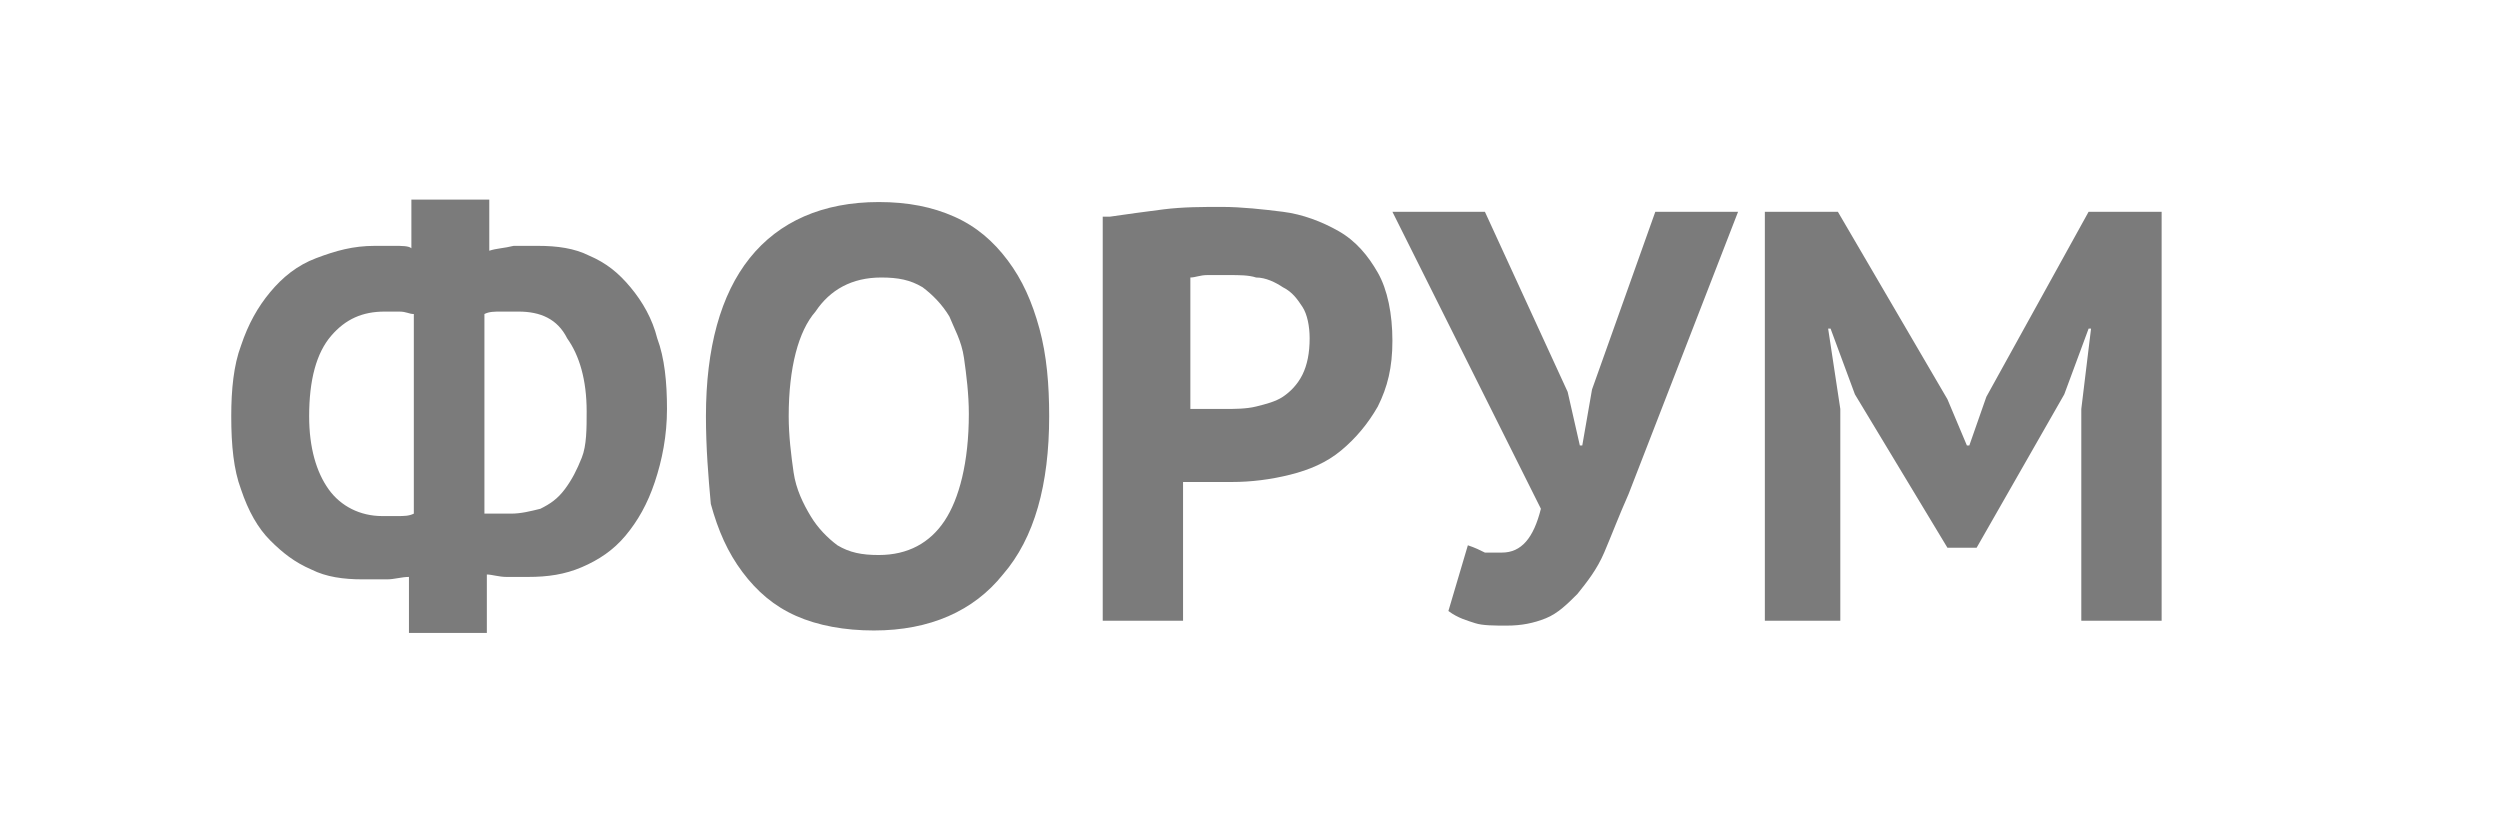
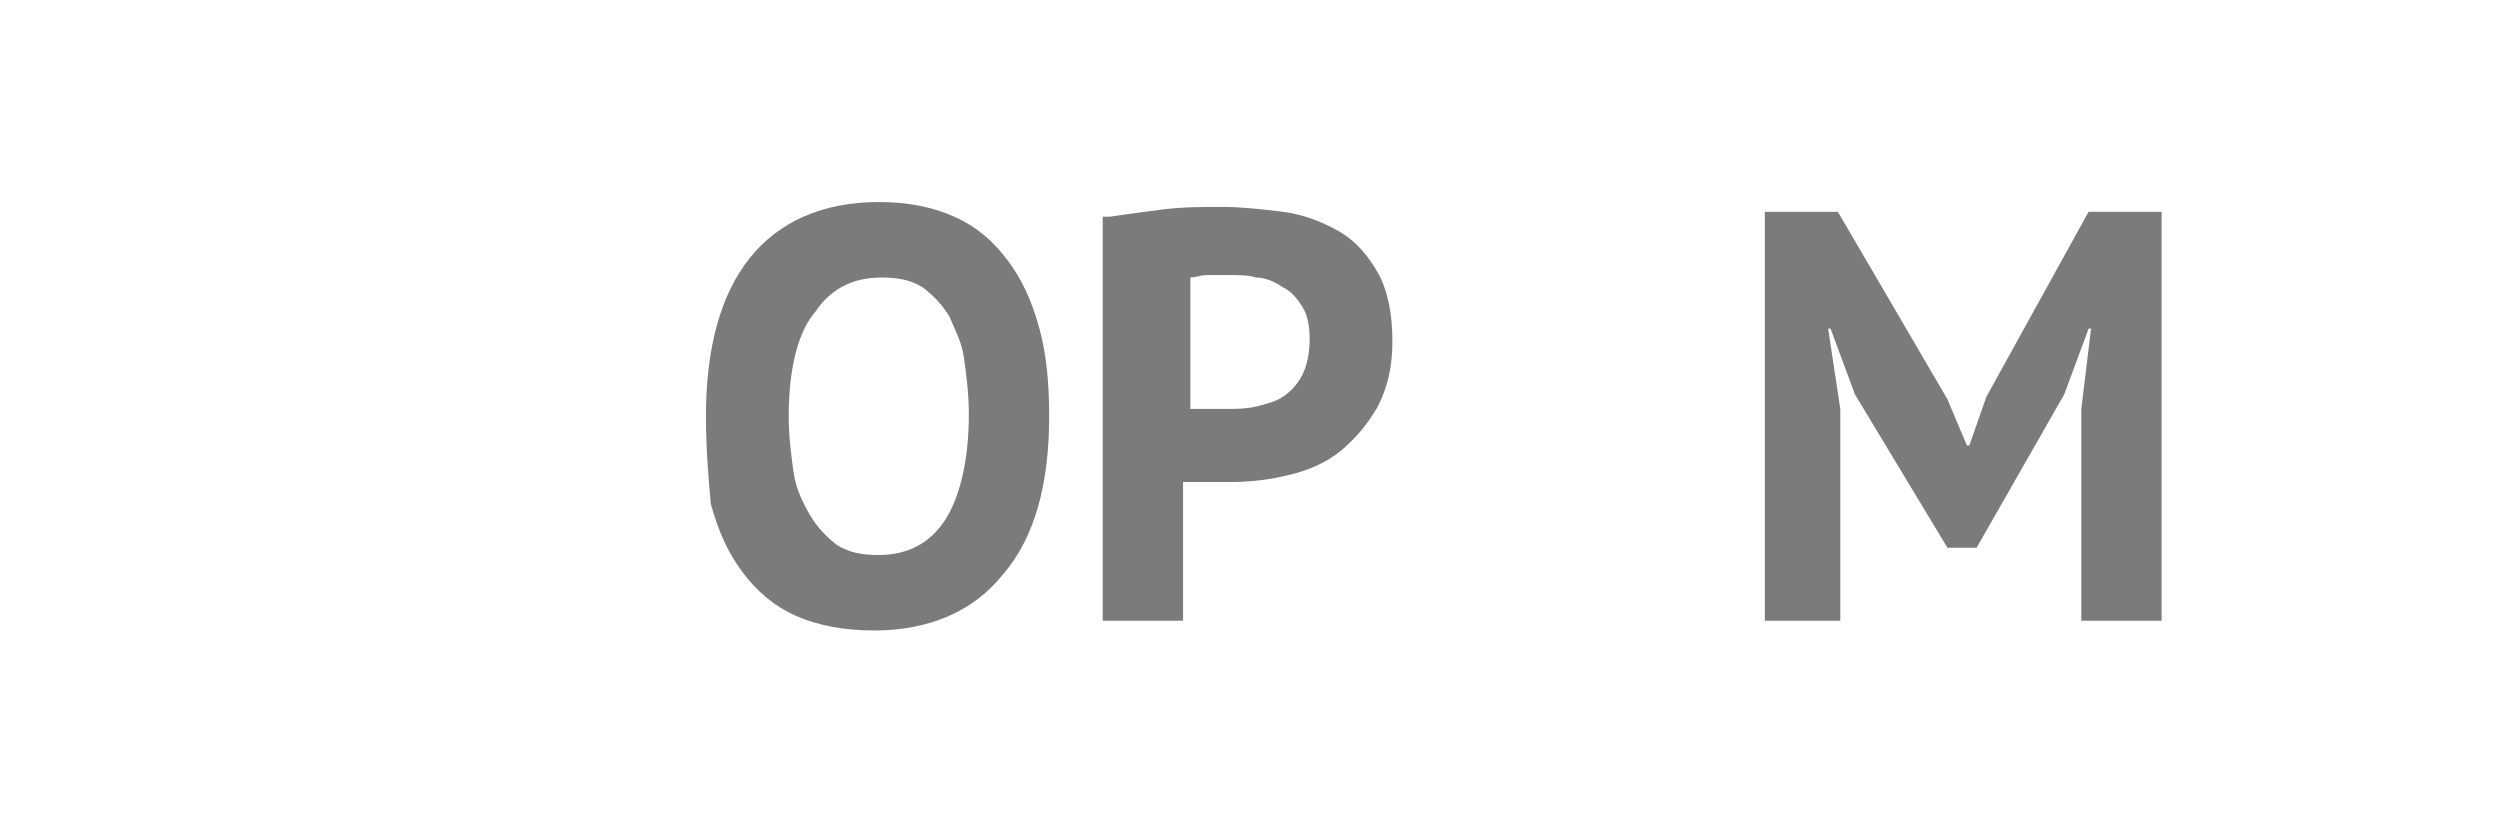
<svg xmlns="http://www.w3.org/2000/svg" version="1.1" id="Слой_1" x="0px" y="0px" viewBox="0 0 102.7 31" height="34px" style="enable-background:new 0 0 102.7 31;" xml:space="preserve">
  <style type="text/css">
	.st0{enable-background:new    ;}
	.st1{fill:#7B7B7B;}
</style>
  <g class="st0">
-     <path class="st1" d="M-290.7,15.3l0.4-3.3h-0.1l-1,2.7l-3.6,6.3h-1.1l-3.8-6.3l-1.1-2.7h-0.1l0.5,3.3V24h-3.1V7.2h3l4.5,7.7   l0.8,1.9h0.1l0.7-2l4.2-7.6h3V24h-3.3V15.3z" />
    <path class="st1" d="M-276.2,20.3h-5.2l-1.3,3.7h-3.3l6-16.9h2.4l6,16.9h-3.5L-276.2,20.3z M-280.5,17.6h3.6l-1.2-3.7l-0.5-2.6   h-0.1l-0.5,2.7L-280.5,17.6z" />
    <path class="st1" d="M-260.2,10.1h-6.5V24h-3.3V7.2h9.8V10.1z" />
    <path class="st1" d="M-252.7,20.3h-5.2l-1.3,3.7h-3.3l6-16.9h2.4l6,16.9h-3.5L-252.7,20.3z M-257,17.6h3.6l-1.2-3.7l-0.5-2.6h-0.1   l-0.5,2.7L-257,17.6z" />
    <path class="st1" d="M-245,16.6V14h0.6c0.1,0,0.3,0,0.5,0s0.4,0,0.6,0c0.2,0,0.4,0,0.6,0c0.2,0,0.4-0.1,0.5-0.1   c0.6-0.1,1-0.4,1.4-0.7c0.4-0.3,0.6-0.8,0.6-1.3c0-0.8-0.2-1.3-0.7-1.6c-0.5-0.3-1.1-0.4-1.9-0.4c-0.7,0-1.4,0.1-2,0.3   s-1.1,0.4-1.4,0.6l-0.8-2.8c0.2-0.1,0.4-0.2,0.8-0.3c0.3-0.1,0.7-0.2,1.1-0.3c0.4-0.1,0.9-0.2,1.4-0.3c0.5-0.1,1-0.1,1.5-0.1   c0.7,0,1.4,0.1,2.1,0.2c0.7,0.1,1.3,0.4,1.8,0.7c0.5,0.3,1,0.7,1.3,1.3c0.3,0.5,0.5,1.2,0.5,2.1s-0.2,1.6-0.7,2.3   c-0.4,0.7-1.1,1.2-2.1,1.5v0.1c1,0.2,1.9,0.7,2.4,1.3c0.6,0.7,0.9,1.6,0.9,2.8c0,0.9-0.2,1.7-0.6,2.3c-0.4,0.6-0.9,1.2-1.5,1.6   c-0.6,0.4-1.3,0.7-2.1,0.9c-0.8,0.2-1.6,0.3-2.4,0.3c-1.1,0-2-0.1-2.9-0.3c-0.9-0.2-1.5-0.4-2-0.6l0.8-2.9c0.4,0.2,0.9,0.4,1.6,0.5   c0.7,0.2,1.5,0.3,2.4,0.3c0.4,0,0.7,0,1.1-0.1s0.7-0.2,1-0.4c0.3-0.2,0.5-0.5,0.7-0.8c0.2-0.3,0.3-0.7,0.3-1.2   c0-0.8-0.3-1.3-0.8-1.7c-0.6-0.4-1.6-0.6-3-0.6c-0.2,0-0.3,0-0.4,0c-0.1,0-0.3,0-0.5,0H-245z" />
    <path class="st1" d="M-224.1,14.7l0.2-2.2h-0.1l-1.1,2.3l-6.3,9.2h-2.5V7.2h3.3v9.1l-0.2,2.3h0.1l1.2-2.3l6.3-9.1h2.4V24h-3.3V14.7   z" />
    <path class="st1" d="M-208.4,17h-6.1v7h-3.3V7.2h3.3V14h6.1V7.2h3.3V24h-3.3V17z" />
  </g>
  <g class="st0">
    <path class="st1" d="M-179.6,14.6l0.5,2.2h0.1l0.4-2.3l2.5-7.3h3.4l-4.5,11.6c-0.4,0.9-0.7,1.7-1,2.4c-0.3,0.7-0.7,1.2-1.1,1.7   c-0.4,0.4-0.8,0.8-1.3,1c-0.5,0.2-1,0.3-1.6,0.3c-0.5,0-1,0-1.3-0.1c-0.3-0.1-0.7-0.2-1.1-0.5l0.8-2.7c0.3,0.1,0.5,0.2,0.7,0.3   c0.2,0,0.5,0,0.7,0c0.8,0,1.3-0.6,1.6-1.8l-6.3-12.3h3.9L-179.6,14.6z" />
    <path class="st1" d="M-171.6,7.4c0.7-0.1,1.4-0.2,2.2-0.3C-168.6,7-167.8,7-167,7c0.8,0,1.7,0.1,2.5,0.2s1.6,0.4,2.3,0.8   c0.7,0.4,1.2,1,1.6,1.7c0.4,0.7,0.6,1.7,0.6,2.8c0,1.1-0.2,1.9-0.6,2.7c-0.4,0.7-0.9,1.3-1.5,1.8s-1.3,0.8-2.1,1   c-0.8,0.2-1.6,0.3-2.4,0.3c-0.1,0-0.2,0-0.4,0c-0.2,0-0.4,0-0.6,0c-0.2,0-0.4,0-0.6,0c-0.2,0-0.3,0-0.4,0V24h-3.3V7.4z M-166.7,9.8   c-0.3,0-0.6,0-0.9,0c-0.3,0-0.5,0.1-0.7,0.1v5.4c0.1,0,0.2,0,0.3,0c0.1,0,0.3,0,0.4,0s0.3,0,0.4,0c0.1,0,0.2,0,0.3,0   c0.4,0,0.9,0,1.3-0.1c0.4-0.1,0.8-0.2,1.1-0.4c0.3-0.2,0.6-0.5,0.8-0.9c0.2-0.4,0.3-0.9,0.3-1.5c0-0.5-0.1-1-0.3-1.3   c-0.2-0.3-0.4-0.6-0.8-0.8c-0.3-0.2-0.7-0.4-1.1-0.4C-165.9,9.8-166.3,9.8-166.7,9.8z" />
    <path class="st1" d="M-158.7,15.6c0-2.8,0.6-5,1.8-6.5s3-2.3,5.3-2.3c1.2,0,2.2,0.2,3.1,0.6c0.9,0.4,1.6,1,2.2,1.8   c0.6,0.8,1,1.7,1.3,2.8c0.3,1.1,0.4,2.3,0.4,3.6c0,2.8-0.6,5-1.9,6.5c-1.2,1.5-3,2.3-5.3,2.3c-1.2,0-2.3-0.2-3.2-0.6   c-0.9-0.4-1.6-1-2.2-1.8c-0.6-0.8-1-1.7-1.3-2.8C-158.5,18.1-158.7,16.9-158.7,15.6z M-155.2,15.6c0,0.8,0.1,1.6,0.2,2.3   s0.4,1.3,0.7,1.8c0.3,0.5,0.7,0.9,1.1,1.2c0.5,0.3,1,0.4,1.7,0.4c1.2,0,2.1-0.5,2.7-1.4c0.6-0.9,1-2.4,1-4.4c0-0.8-0.1-1.6-0.2-2.3   s-0.3-1.3-0.6-1.8c-0.3-0.5-0.7-0.9-1.1-1.2c-0.5-0.3-1-0.4-1.7-0.4c-1.2,0-2.1,0.5-2.7,1.4C-154.9,12.1-155.2,13.6-155.2,15.6z" />
    <path class="st1" d="M-137.9,16.8h-0.9V24h-3.3V7.2h3.3v7.4l0.8-0.3l4.6-7.1h3.7l-4.9,7.1l-1.3,0.9l1.3,0.9l5.6,7.9h-4.1   L-137.9,16.8z" />
-     <path class="st1" d="M-117.4,14.7l0.2-2.2h-0.1l-1.1,2.3l-6.3,9.2h-2.5V7.2h3.3v9.1l-0.2,2.3h0.1l1.2-2.3l6.3-9.1h2.4V24h-3.3V14.7   z" />
    <path class="st1" d="M-69.5,11.1c0,0.4-0.1,0.8-0.2,1.2s-0.3,0.8-0.5,1.1c-0.2,0.3-0.6,0.6-0.9,0.9c-0.4,0.3-0.8,0.5-1.4,0.6v0.1   c0.5,0.1,0.9,0.2,1.4,0.4c0.4,0.2,0.8,0.5,1.1,0.8c0.3,0.3,0.6,0.7,0.8,1.2c0.2,0.5,0.3,1,0.3,1.7c0,0.9-0.2,1.6-0.6,2.2   c-0.4,0.6-0.9,1.1-1.5,1.5c-0.6,0.4-1.3,0.7-2.1,0.9c-0.8,0.2-1.6,0.3-2.4,0.3c-0.3,0-0.6,0-1,0s-0.9,0-1.4,0c-0.5,0-1-0.1-1.5-0.1   c-0.5,0-1-0.1-1.4-0.2V7.3c0.3,0,0.7-0.1,1-0.1s0.8-0.1,1.3-0.1c0.4,0,0.9-0.1,1.4-0.1c0.5,0,0.9,0,1.4,0c0.8,0,1.5,0.1,2.3,0.2   c0.7,0.1,1.4,0.3,2,0.6c0.6,0.3,1.1,0.7,1.4,1.3S-69.5,10.3-69.5,11.1z M-76.6,14.3c0.2,0,0.5,0,0.8,0s0.5,0,0.7-0.1   c0.6-0.2,1.1-0.5,1.6-0.9c0.4-0.4,0.7-0.9,0.7-1.5c0-0.4-0.1-0.8-0.2-1c-0.2-0.3-0.4-0.5-0.6-0.6c-0.3-0.2-0.6-0.3-0.9-0.3   s-0.7-0.1-1.1-0.1c-0.4,0-0.8,0-1.2,0s-0.6,0-0.8,0.1v4.4H-76.6z M-75.5,21.5c0.4,0,0.8,0,1.2-0.1c0.4-0.1,0.7-0.2,1-0.4   c0.3-0.2,0.5-0.4,0.7-0.7c0.2-0.3,0.3-0.7,0.3-1.1c0-0.5-0.1-0.9-0.3-1.2s-0.5-0.5-0.8-0.7c-0.3-0.2-0.7-0.3-1.1-0.3   c-0.4,0-0.8-0.1-1.2-0.1h-1.8v4.6c0.1,0,0.2,0.1,0.4,0.1c0.2,0,0.4,0,0.6,0c0.2,0,0.4,0,0.6,0C-75.9,21.5-75.7,21.5-75.5,21.5z" />
-     <path class="st1" d="M-56.9,14.7l0.2-2.2h-0.1l-1.1,2.3l-6.3,9.2h-2.5V7.2h3.3v9.1l-0.2,2.3h0.1l1.2-2.3l6.3-9.1h2.4V24h-3.3V14.7z   " />
    <path class="st1" d="M-46.5,16.8h-0.9V24h-3.3V7.2h3.3v7.4l0.8-0.3l4.6-7.1h3.7l-4.9,7.1l-1.3,0.9l1.3,0.9l5.6,7.9h-4.1L-46.5,16.8   z" />
    <path class="st1" d="M-26,14.7l0.2-2.2h-0.1l-1.1,2.3l-6.3,9.2h-2.5V7.2h3.3v9.1l-0.2,2.3h0.1l1.2-2.3l6.3-9.1h2.4V24H-26V14.7z" />
-     <path class="st1" d="M16.8,22.2c-0.3,0-0.6,0.1-0.9,0.1c-0.3,0-0.7,0-1,0c-0.8,0-1.5-0.1-2.1-0.4c-0.7-0.3-1.2-0.7-1.7-1.2   s-0.9-1.2-1.2-2.1c-0.3-0.8-0.4-1.8-0.4-3c0-1.1,0.1-2.1,0.4-2.9c0.3-0.9,0.7-1.6,1.2-2.2c0.5-0.6,1.1-1.1,1.9-1.4s1.5-0.5,2.4-0.5   c0.2,0,0.5,0,0.8,0c0.3,0,0.6,0,0.7,0.1v-2h3.2v2.1c0.3-0.1,0.6-0.1,1-0.2c0.4,0,0.7,0,1,0c0.8,0,1.5,0.1,2.1,0.4   c0.7,0.3,1.2,0.7,1.7,1.3c0.5,0.6,0.9,1.3,1.1,2.1c0.3,0.8,0.4,1.8,0.4,2.9c0,1.1-0.2,2.1-0.5,3c-0.3,0.9-0.7,1.6-1.2,2.2   c-0.5,0.6-1.1,1-1.8,1.3c-0.7,0.3-1.4,0.4-2.2,0.4c-0.3,0-0.6,0-0.9,0c-0.3,0-0.6-0.1-0.8-0.1v2.4h-3.2V22.2z M15.7,19.7   c0.1,0,0.3,0,0.6,0c0.3,0,0.5,0,0.7-0.1v-8.2c-0.2,0-0.3-0.1-0.6-0.1s-0.4,0-0.6,0c-0.9,0-1.6,0.3-2.2,1c-0.6,0.7-0.9,1.8-0.9,3.3   c0,1.3,0.3,2.3,0.8,3S14.8,19.7,15.7,19.7z M21.3,11.3c-0.2,0-0.4,0-0.7,0c-0.3,0-0.5,0-0.7,0.1v8.2c0.1,0,0.3,0,0.5,0   c0.2,0,0.4,0,0.6,0c0.4,0,0.8-0.1,1.2-0.2c0.4-0.2,0.7-0.4,1-0.8c0.3-0.4,0.5-0.8,0.7-1.3c0.2-0.5,0.2-1.2,0.2-1.9   c0-1.3-0.3-2.3-0.8-3C22.9,11.6,22.2,11.3,21.3,11.3z" />
    <path class="st1" d="M29,15.6c0-2.8,0.6-5,1.8-6.5s3-2.3,5.3-2.3c1.2,0,2.2,0.2,3.1,0.6c0.9,0.4,1.6,1,2.2,1.8   c0.6,0.8,1,1.7,1.3,2.8c0.3,1.1,0.4,2.3,0.4,3.6c0,2.8-0.6,5-1.9,6.5c-1.2,1.5-3,2.3-5.3,2.3c-1.2,0-2.3-0.2-3.2-0.6   c-0.9-0.4-1.6-1-2.2-1.8c-0.6-0.8-1-1.7-1.3-2.8C29.1,18.1,29,16.9,29,15.6z M32.4,15.6c0,0.8,0.1,1.6,0.2,2.3s0.4,1.3,0.7,1.8   c0.3,0.5,0.7,0.9,1.1,1.2c0.5,0.3,1,0.4,1.7,0.4c1.2,0,2.1-0.5,2.7-1.4c0.6-0.9,1-2.4,1-4.4c0-0.8-0.1-1.6-0.2-2.3S39.2,12,39,11.5   c-0.3-0.5-0.7-0.9-1.1-1.2c-0.5-0.3-1-0.4-1.7-0.4c-1.2,0-2.1,0.5-2.7,1.4C32.8,12.1,32.4,13.6,32.4,15.6z" />
    <path class="st1" d="M45.6,7.4c0.7-0.1,1.4-0.2,2.2-0.3C48.6,7,49.4,7,50.2,7c0.8,0,1.7,0.1,2.5,0.2S54.3,7.6,55,8   c0.7,0.4,1.2,1,1.6,1.7c0.4,0.7,0.6,1.7,0.6,2.8c0,1.1-0.2,1.9-0.6,2.7c-0.4,0.7-0.9,1.3-1.5,1.8s-1.3,0.8-2.1,1   c-0.8,0.2-1.6,0.3-2.4,0.3c-0.1,0-0.2,0-0.4,0c-0.2,0-0.4,0-0.6,0c-0.2,0-0.4,0-0.6,0c-0.2,0-0.3,0-0.4,0V24h-3.3V7.4z M50.5,9.8   c-0.3,0-0.6,0-0.9,0c-0.3,0-0.5,0.1-0.7,0.1v5.4c0.1,0,0.2,0,0.3,0c0.1,0,0.3,0,0.4,0s0.3,0,0.4,0c0.1,0,0.2,0,0.3,0   c0.4,0,0.9,0,1.3-0.1c0.4-0.1,0.8-0.2,1.1-0.4c0.3-0.2,0.6-0.5,0.8-0.9c0.2-0.4,0.3-0.9,0.3-1.5c0-0.5-0.1-1-0.3-1.3   c-0.2-0.3-0.4-0.6-0.8-0.8c-0.3-0.2-0.7-0.4-1.1-0.4C51.3,9.8,50.9,9.8,50.5,9.8z" />
-     <path class="st1" d="M64.4,14.6l0.5,2.2h0.1l0.4-2.3L68,7.2h3.4l-4.5,11.6c-0.4,0.9-0.7,1.7-1,2.4c-0.3,0.7-0.7,1.2-1.1,1.7   c-0.4,0.4-0.8,0.8-1.3,1c-0.5,0.2-1,0.3-1.6,0.3c-0.5,0-1,0-1.3-0.1c-0.3-0.1-0.7-0.2-1.1-0.5l0.8-2.7c0.3,0.1,0.5,0.2,0.7,0.3   c0.2,0,0.5,0,0.7,0c0.8,0,1.3-0.6,1.6-1.8L57.2,7.2H61L64.4,14.6z" />
    <path class="st1" d="M85.5,15.3l0.4-3.3h-0.1l-1,2.7l-3.6,6.3H80l-3.8-6.3L75.2,12h-0.1l0.5,3.3V24h-3.1V7.2h3l4.5,7.7l0.8,1.9h0.1   l0.7-2l4.2-7.6h3V24h-3.3V15.3z" />
  </g>
</svg>